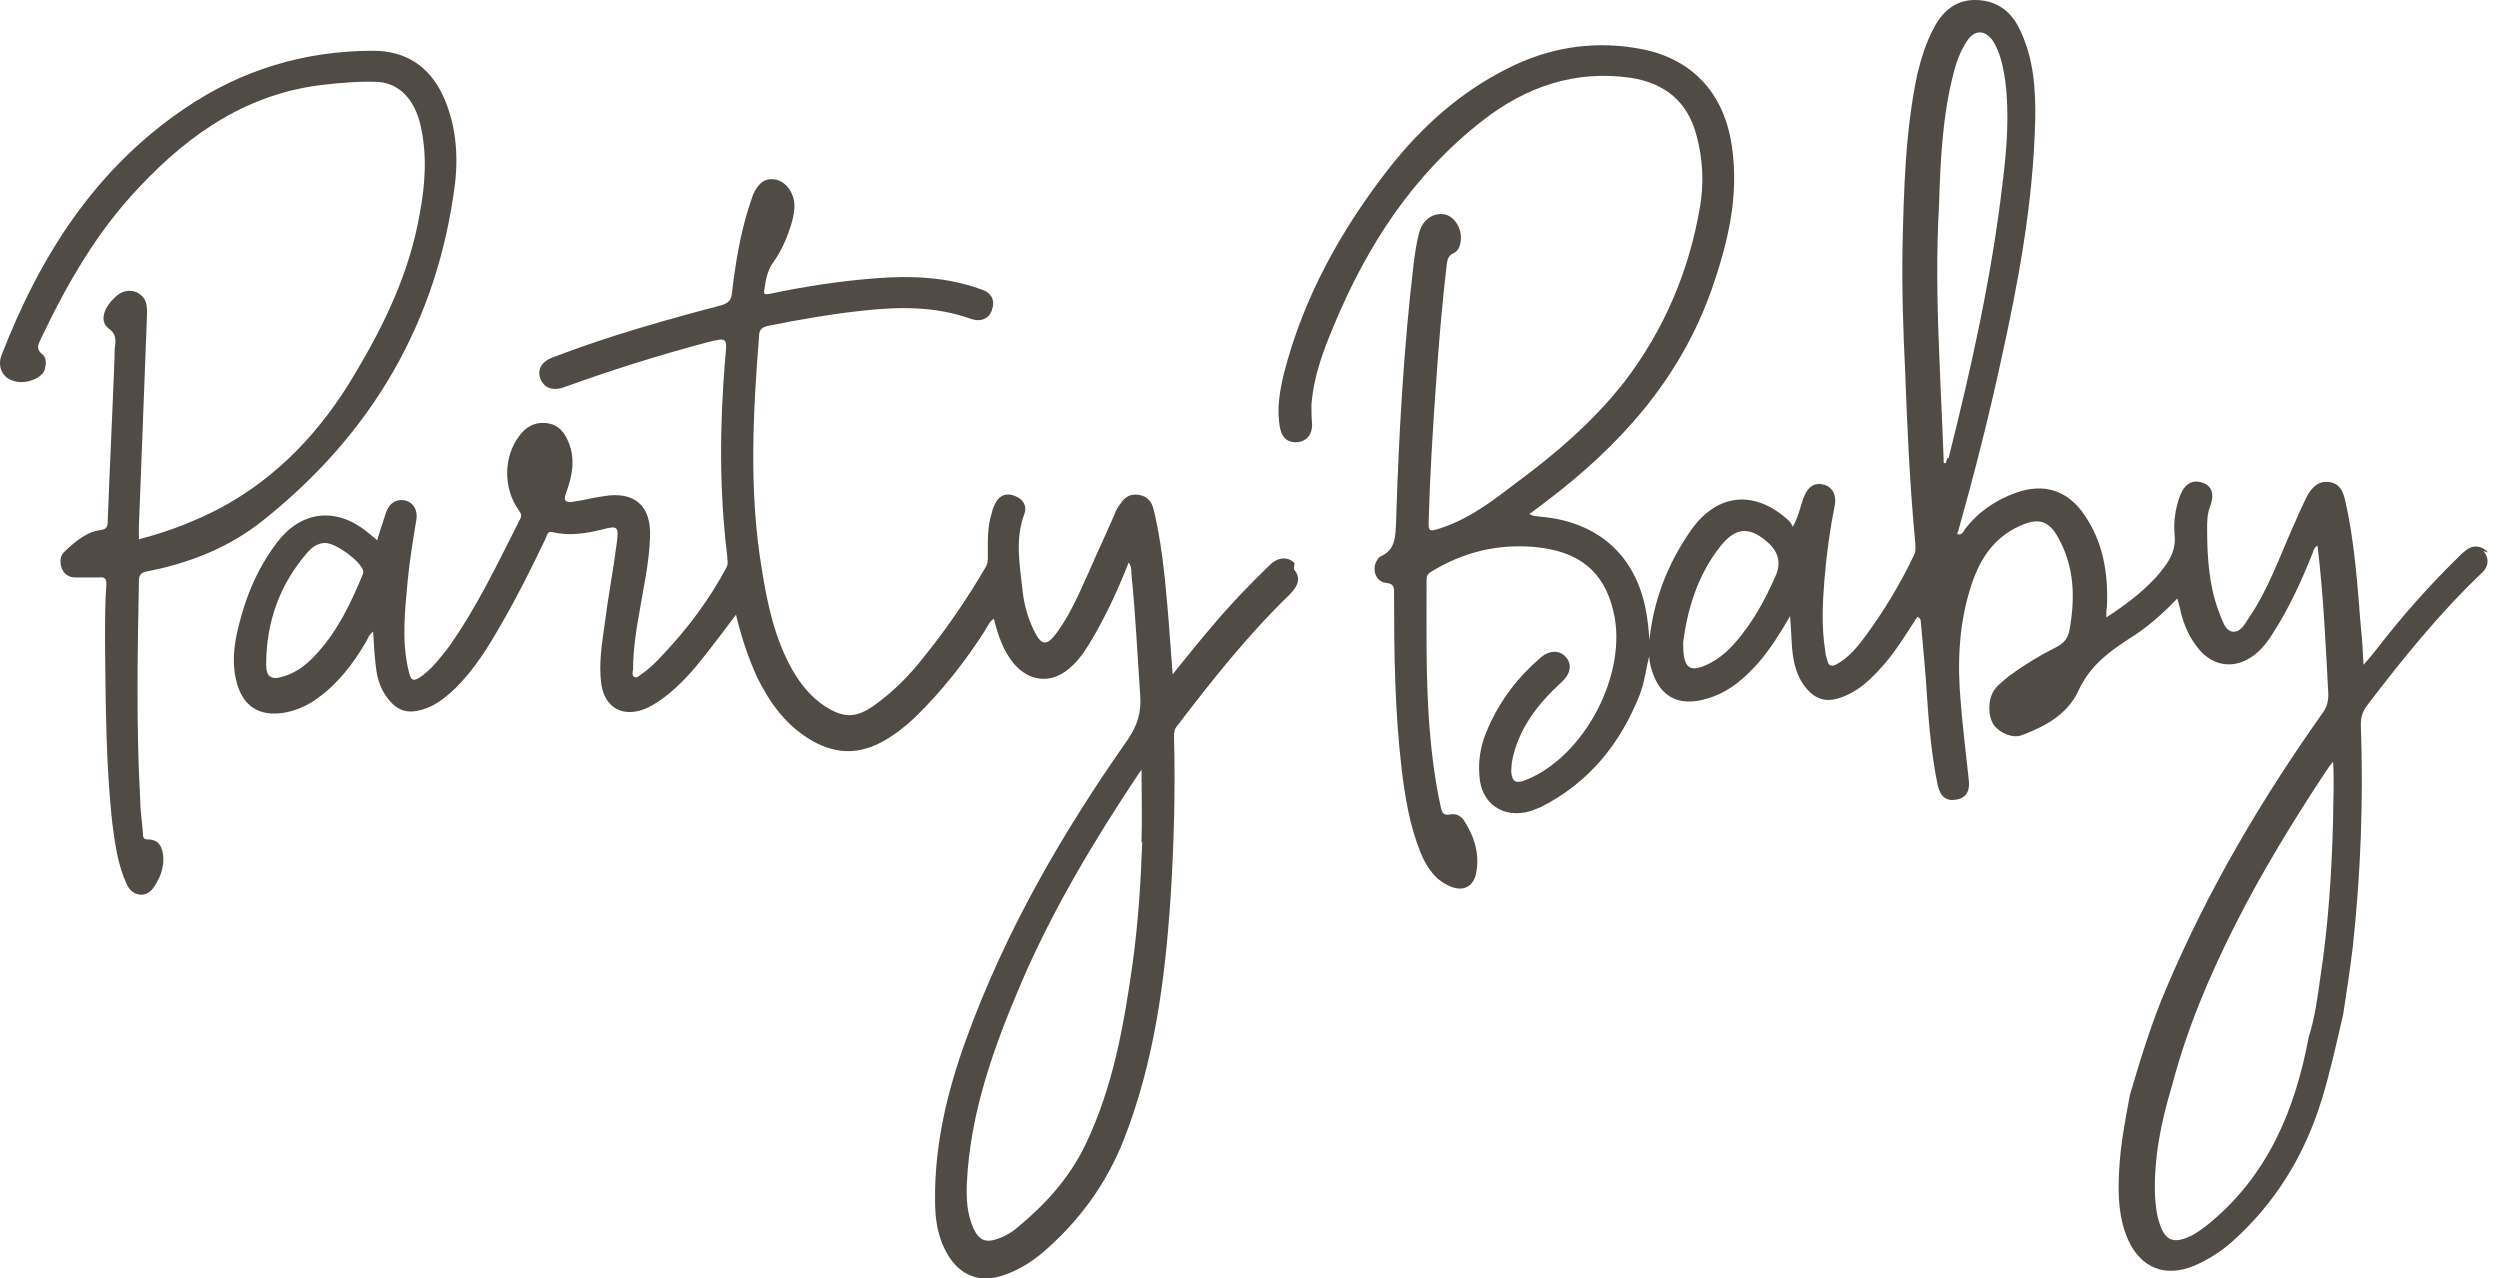
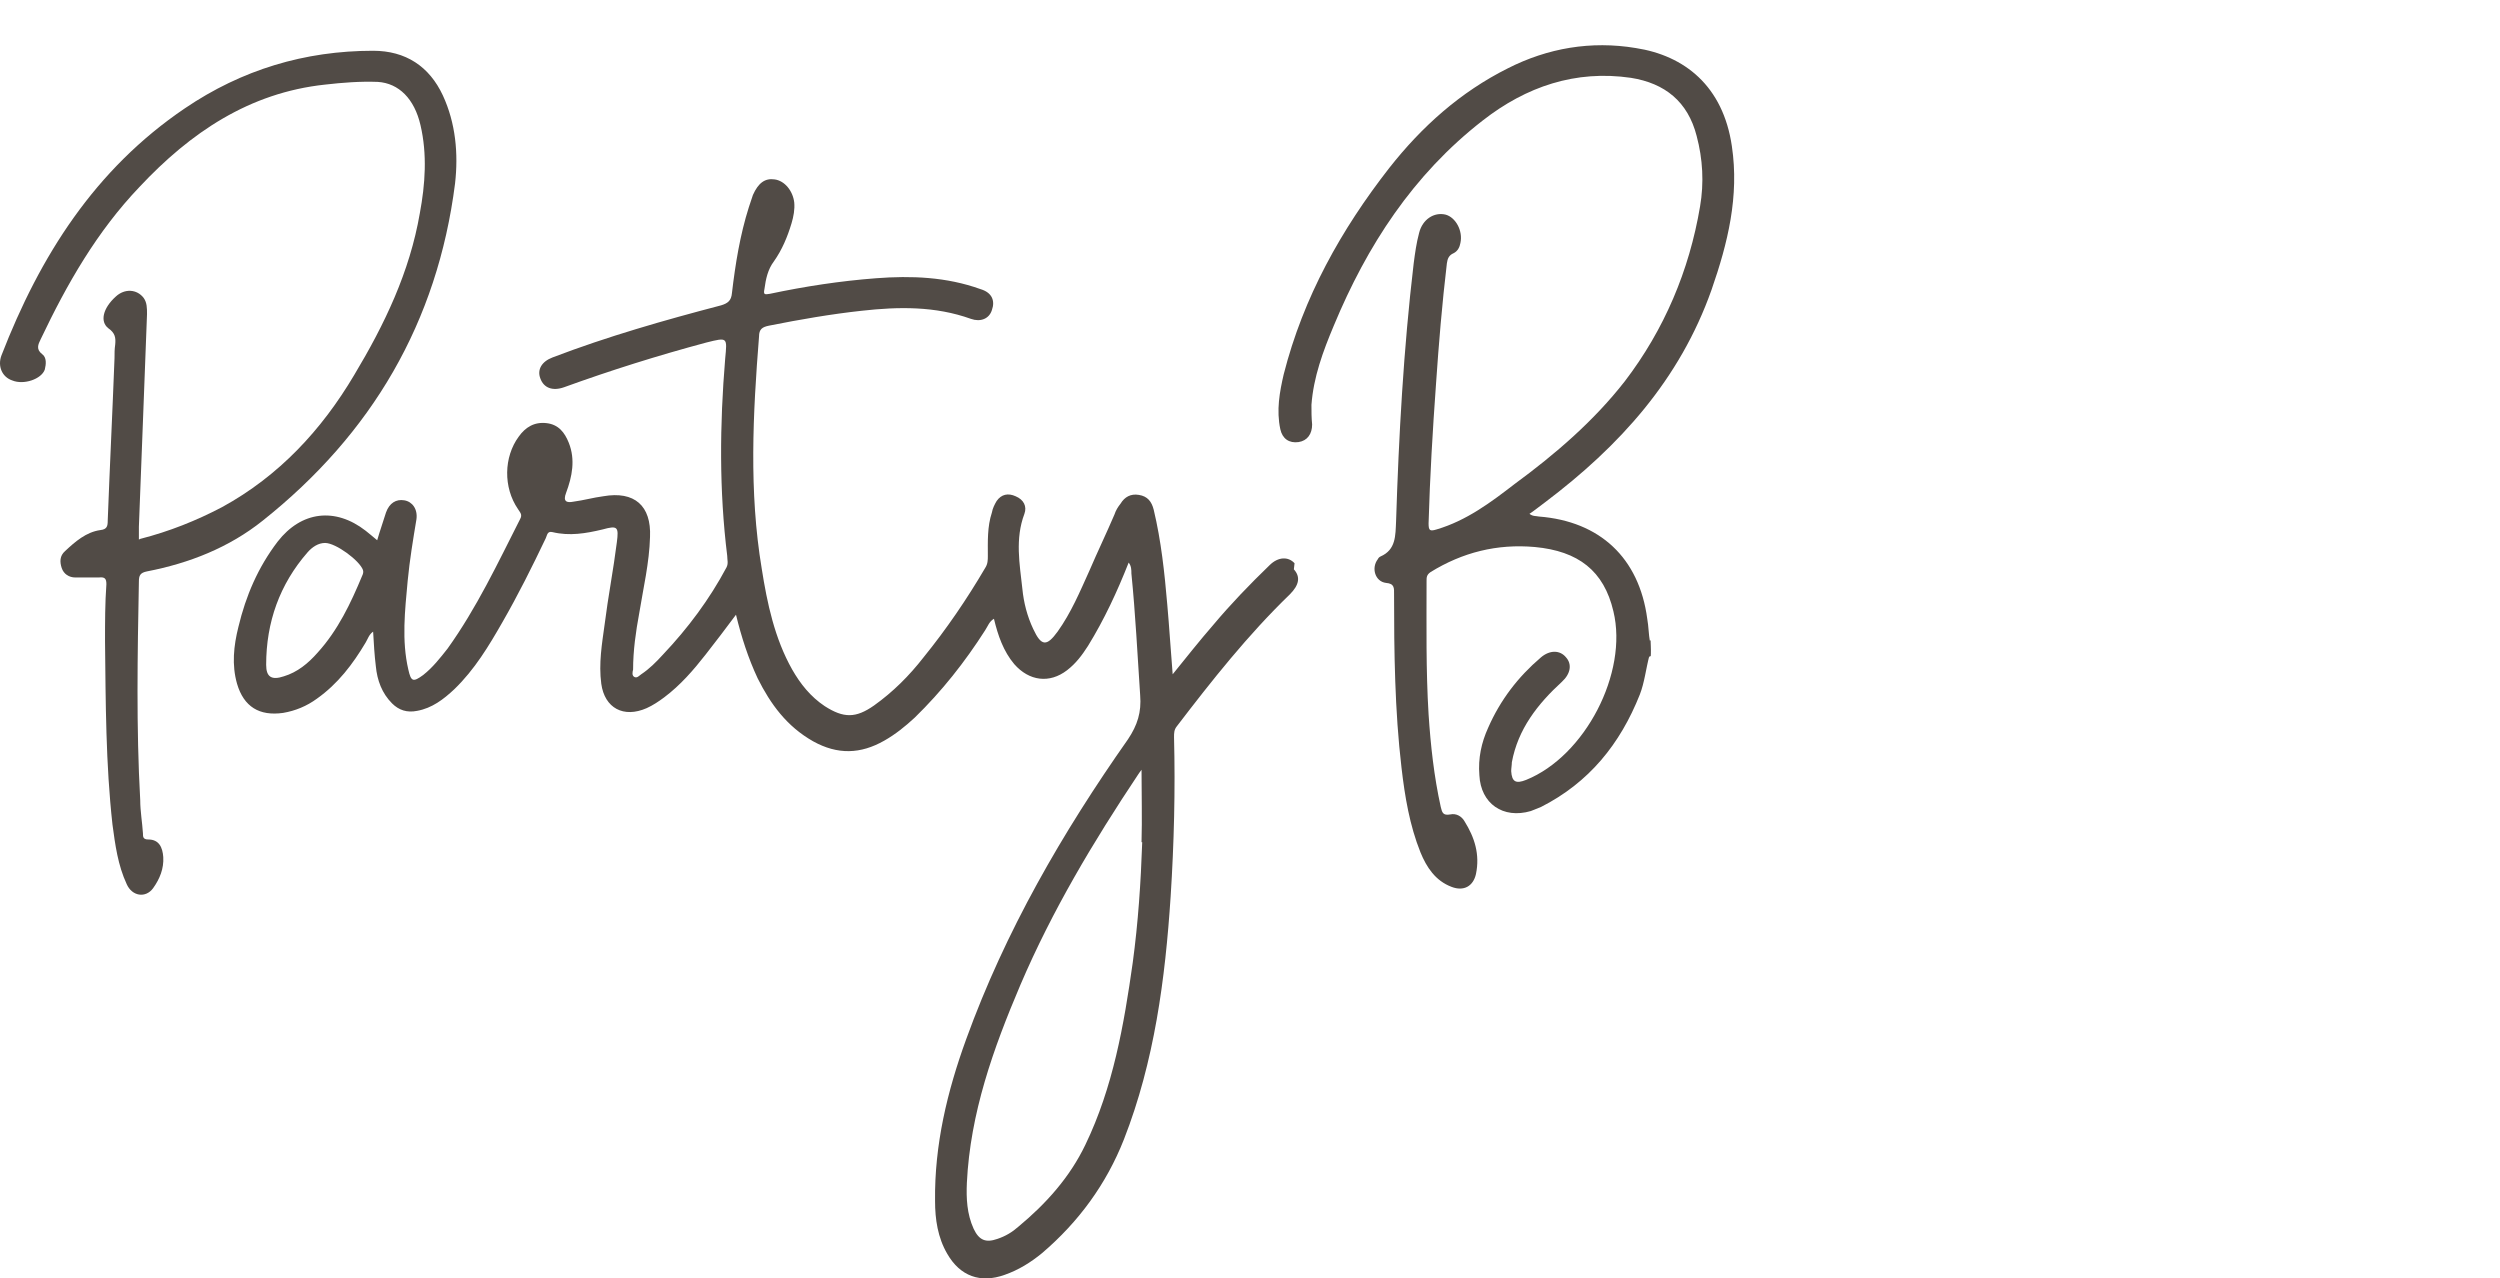
<svg xmlns="http://www.w3.org/2000/svg" fill="none" viewBox="0 0 88 45" height="45" width="88">
  <path fill="#514B46" d="M58.055 23.091C57.936 23.544 57.888 24.021 57.721 24.45C57.03 26.189 55.934 27.548 54.242 28.406C54.123 28.453 54.004 28.501 53.885 28.549C52.907 28.835 52.121 28.287 52.074 27.286C52.026 26.69 52.145 26.142 52.383 25.617C52.812 24.64 53.432 23.83 54.242 23.139C54.552 22.877 54.909 22.877 55.124 23.139C55.338 23.377 55.291 23.711 54.981 23.997C54.123 24.783 53.432 25.665 53.217 26.833C53.217 26.928 53.194 27.047 53.194 27.143C53.217 27.524 53.36 27.595 53.718 27.453C55.791 26.618 57.316 23.687 56.792 21.519C56.458 20.089 55.553 19.398 54.028 19.255C52.693 19.136 51.478 19.445 50.358 20.136C50.215 20.232 50.215 20.327 50.215 20.446C50.215 22.019 50.191 23.592 50.286 25.141C50.358 26.237 50.477 27.333 50.715 28.406C50.763 28.596 50.787 28.715 51.049 28.668C51.263 28.62 51.454 28.739 51.549 28.906C51.907 29.478 52.097 30.074 51.954 30.765C51.859 31.194 51.525 31.384 51.096 31.218C50.525 31.003 50.215 30.527 50 30.002C49.619 29.049 49.452 28.048 49.333 27.023C49.095 24.998 49.071 22.948 49.071 20.923C49.071 20.708 49.095 20.542 48.785 20.518C48.404 20.47 48.261 19.994 48.499 19.684C48.523 19.636 48.547 19.612 48.594 19.588C49.142 19.35 49.118 18.85 49.142 18.349C49.238 15.323 49.404 12.296 49.762 9.27C49.809 8.912 49.857 8.555 49.953 8.197C50.072 7.721 50.477 7.459 50.882 7.554C51.239 7.649 51.502 8.126 51.406 8.555C51.382 8.698 51.311 8.841 51.168 8.912C51.001 8.984 50.953 9.103 50.93 9.27C50.763 10.676 50.644 12.105 50.548 13.511C50.429 15.156 50.334 16.776 50.286 18.421C50.286 18.683 50.334 18.707 50.572 18.635C51.621 18.325 52.479 17.682 53.313 17.038C54.742 15.99 56.101 14.822 57.197 13.416C58.579 11.605 59.461 9.532 59.842 7.268C59.985 6.434 59.938 5.6 59.723 4.789C59.413 3.574 58.603 2.931 57.411 2.74C55.457 2.454 53.718 3.05 52.193 4.241C49.738 6.148 48.118 8.65 46.95 11.462C46.569 12.368 46.235 13.273 46.163 14.25C46.163 14.489 46.163 14.703 46.187 14.941C46.187 15.275 46.02 15.513 45.711 15.561C45.377 15.609 45.139 15.442 45.067 15.108C44.924 14.441 45.043 13.797 45.186 13.178C45.877 10.461 47.212 8.078 48.904 5.91C50.048 4.456 51.406 3.24 53.074 2.406C54.48 1.691 56.005 1.429 57.578 1.691C59.294 1.954 60.653 3.026 60.962 5.147C61.224 6.91 60.819 8.555 60.247 10.199C59.127 13.368 57.006 15.704 54.385 17.682C54.218 17.801 54.051 17.944 53.837 18.087C53.956 18.182 54.075 18.159 54.17 18.182C56.315 18.349 57.697 19.636 57.983 21.781C58.031 22.043 58.031 22.329 58.079 22.591C58.103 22.782 58.127 22.972 58.079 23.139L58.055 23.091Z" />
  <path fill="#514B46" d="M58.055 23.092C58.055 22.901 58.055 22.734 58.055 22.544C58.055 22.544 58.079 22.544 58.103 22.544C58.103 22.734 58.103 22.925 58.103 23.092C58.103 23.092 58.055 23.092 58.031 23.092H58.055Z" />
-   <path fill="#514B46" d="M87.581 19.446C87.367 19.207 87.057 19.16 86.795 19.374C86.699 19.446 86.628 19.517 86.533 19.612C85.508 20.613 84.555 21.686 83.673 22.83C83.53 23.02 83.387 23.187 83.196 23.401C83.172 22.901 83.149 22.472 83.101 22.067C82.982 20.59 82.886 19.088 82.553 17.634C82.481 17.301 82.362 17.015 81.981 16.967C81.6 16.919 81.385 17.158 81.218 17.444C81.028 17.825 80.861 18.206 80.694 18.588C80.218 19.66 79.836 20.756 79.169 21.733C79.026 21.948 78.883 22.258 78.597 22.234C78.335 22.21 78.24 21.876 78.144 21.638C77.763 20.685 77.691 19.66 77.691 18.635C77.691 18.373 77.691 18.111 77.787 17.849C77.954 17.42 77.882 17.11 77.525 16.991C77.191 16.872 76.905 17.015 76.738 17.444C76.571 17.897 76.5 18.373 76.548 18.826C76.595 19.326 76.405 19.684 76.119 20.041C76.047 20.137 75.976 20.232 75.904 20.303C75.404 20.852 74.808 21.304 74.141 21.733C74.141 21.567 74.141 21.471 74.165 21.352C74.212 20.208 74.045 19.112 73.378 18.135C72.782 17.253 71.948 16.991 70.947 17.349C70.232 17.611 69.637 18.016 69.16 18.635C69.112 18.707 69.065 18.85 68.898 18.802C68.898 18.731 68.946 18.683 68.946 18.635C69.494 16.681 69.994 14.727 70.423 12.749C71.043 9.961 71.567 7.149 71.638 4.265C71.662 3.145 71.591 2.025 71.067 0.977C70.757 0.357 70.232 -0 69.517 -0C68.85 -0 68.397 0.381 68.088 0.953C67.802 1.477 67.635 2.025 67.492 2.597C67.063 4.623 67.015 6.696 66.968 8.746C66.944 10.199 66.992 11.653 67.063 13.107C67.134 15.108 67.23 17.134 67.42 19.136C67.42 19.279 67.444 19.398 67.373 19.541C66.896 20.542 66.324 21.495 65.657 22.401C65.371 22.782 65.085 23.139 64.656 23.378C64.489 23.473 64.37 23.449 64.322 23.259C64.299 23.139 64.251 23.044 64.251 22.925C64.108 22.067 64.156 21.185 64.227 20.327C64.299 19.469 64.418 18.611 64.585 17.777C64.656 17.42 64.489 17.134 64.203 17.062C63.87 16.967 63.631 17.134 63.488 17.515C63.369 17.825 63.322 18.159 63.107 18.54C63.059 18.445 63.012 18.373 62.964 18.326C61.773 17.229 60.438 17.349 59.509 18.683C58.698 19.851 58.198 21.138 58.055 22.567C57.936 22.758 57.936 22.949 58.055 23.116C58.055 23.235 58.079 23.354 58.103 23.449C58.365 24.498 59.056 24.903 60.081 24.593C60.843 24.378 61.415 23.878 61.916 23.306C62.321 22.83 62.654 22.305 63.012 21.686C63.036 22.115 63.059 22.472 63.083 22.83C63.131 23.354 63.25 23.854 63.608 24.259C63.894 24.593 64.251 24.712 64.68 24.593C65.395 24.378 65.871 23.902 66.348 23.354C66.777 22.853 67.134 22.258 67.492 21.709C67.587 21.757 67.611 21.805 67.611 21.876C67.683 22.734 67.778 23.592 67.826 24.45C67.897 25.522 67.992 26.595 68.207 27.643C68.302 28.049 68.517 28.215 68.874 28.144C69.184 28.096 69.351 27.858 69.303 27.477C69.208 26.547 69.089 25.642 69.017 24.712C68.898 23.401 68.946 22.067 69.327 20.804C69.613 19.827 70.089 18.969 71.09 18.516C71.758 18.206 72.139 18.326 72.472 18.969C73.021 19.97 73.044 21.042 72.854 22.139C72.806 22.448 72.663 22.639 72.377 22.782C71.805 23.068 71.257 23.401 70.733 23.783C70.542 23.95 70.328 24.093 70.185 24.307C69.97 24.641 69.97 25.213 70.185 25.522C70.399 25.808 70.852 25.999 71.162 25.88C71.996 25.57 72.782 25.141 73.164 24.307C73.545 23.473 74.188 22.973 74.927 22.496C75.547 22.115 76.095 21.638 76.643 21.066C76.691 21.257 76.738 21.4 76.762 21.543C76.881 22.019 77.072 22.448 77.382 22.83C77.906 23.473 78.668 23.568 79.336 23.068C79.622 22.853 79.836 22.567 80.027 22.258C80.575 21.4 81.004 20.47 81.385 19.517C81.433 19.422 81.433 19.279 81.576 19.207C81.79 20.971 81.862 22.687 81.957 24.426C81.957 24.688 81.909 24.903 81.743 25.117C79.598 28.144 77.715 31.337 76.262 34.769C75.737 35.984 75.356 37.247 74.975 38.534C74.808 39.416 74.641 40.297 74.593 41.203C74.546 42.061 74.57 42.895 74.927 43.681C75.38 44.635 76.214 44.968 77.215 44.563C77.715 44.349 78.168 44.063 78.573 43.705C80.098 42.347 81.123 40.655 81.719 38.725C82.029 37.724 82.243 36.723 82.481 35.698C82.6 34.912 82.72 34.149 82.815 33.363C83.101 30.741 83.196 28.144 83.101 25.499C83.101 25.236 83.172 25.022 83.339 24.808C84.579 23.187 85.865 21.59 87.367 20.16C87.605 19.946 87.629 19.636 87.414 19.398L87.581 19.446ZM62.487 20.303C62.13 21.114 61.701 21.9 61.105 22.591C60.819 22.925 60.51 23.187 60.128 23.378C59.461 23.688 59.246 23.544 59.246 22.615C59.389 21.519 59.723 20.28 60.557 19.231C61.105 18.54 61.606 18.516 62.273 19.136C62.623 19.469 62.694 19.859 62.487 20.303ZM68.54 16.133C68.54 16.133 68.517 16.229 68.493 16.3C68.469 16.3 68.445 16.3 68.421 16.3C68.374 14.965 68.302 13.607 68.254 12.273C68.183 10.581 68.159 8.912 68.254 7.22C68.302 5.648 68.374 4.051 68.779 2.526C68.874 2.145 69.017 1.787 69.231 1.453C69.517 1.024 69.875 1.048 70.161 1.453C70.423 1.882 70.518 2.383 70.59 2.883C70.733 4.075 70.638 5.242 70.495 6.41C70.113 9.699 69.398 12.916 68.588 16.133H68.54ZM82.124 28.883C82.076 30.741 81.957 32.576 81.671 34.435C81.576 35.126 81.481 35.841 81.266 36.508C80.789 39.058 79.836 41.37 77.739 43.086C77.525 43.252 77.31 43.419 77.048 43.538C76.5 43.777 76.214 43.658 76.023 43.086C75.904 42.752 75.88 42.418 75.856 42.085C75.809 40.774 76.071 39.487 76.452 38.224C76.977 36.222 77.763 34.364 78.692 32.529C79.645 30.646 80.742 28.859 81.909 27.095C81.957 27.024 82.029 26.928 82.124 26.809C82.172 27.548 82.124 28.239 82.124 28.906V28.883Z" />
  <path fill="#514B46" d="M4.936 18.969C5.961 18.707 6.914 18.325 7.82 17.849C9.822 16.753 11.323 15.132 12.467 13.202C13.539 11.415 14.421 9.579 14.778 7.506C14.969 6.482 15.041 5.433 14.802 4.408C14.588 3.479 14.04 2.931 13.301 2.883C12.681 2.859 12.062 2.907 11.442 2.978C8.773 3.264 6.7 4.67 4.913 6.577C3.411 8.15 2.363 9.985 1.433 11.939C1.338 12.129 1.266 12.296 1.481 12.463C1.648 12.582 1.624 12.82 1.576 13.011C1.457 13.345 0.837 13.559 0.432 13.392C0.075 13.273 -0.092 12.892 0.051 12.511C1.409 9.008 3.34 5.957 6.509 3.812C8.511 2.454 10.727 1.787 13.134 1.787C14.278 1.787 15.112 2.335 15.589 3.36C16.041 4.337 16.137 5.409 16.018 6.458C15.398 11.343 13.086 15.275 9.25 18.325C8.058 19.279 6.652 19.827 5.175 20.113C4.936 20.16 4.889 20.256 4.889 20.47C4.841 23.044 4.793 25.594 4.936 28.167C4.936 28.549 5.008 28.954 5.032 29.335C5.032 29.454 5.032 29.55 5.222 29.55C5.604 29.55 5.723 29.836 5.747 30.169C5.77 30.574 5.627 30.932 5.389 31.265C5.127 31.623 4.65 31.551 4.46 31.122C4.15 30.455 4.055 29.74 3.959 29.025C3.721 26.881 3.721 24.736 3.697 22.567C3.697 21.9 3.697 21.233 3.745 20.565C3.745 20.375 3.697 20.303 3.483 20.327C3.221 20.327 2.935 20.327 2.649 20.327C2.434 20.327 2.243 20.208 2.172 19.994C2.101 19.779 2.1 19.565 2.291 19.398C2.649 19.064 3.03 18.73 3.53 18.659C3.769 18.635 3.792 18.516 3.792 18.325C3.864 16.419 3.959 14.512 4.031 12.606C4.031 12.439 4.031 12.296 4.055 12.129C4.078 11.891 4.055 11.724 3.816 11.557C3.507 11.319 3.626 10.842 4.078 10.437C4.388 10.151 4.817 10.175 5.056 10.485C5.175 10.652 5.175 10.842 5.175 11.057C5.127 12.32 5.079 13.583 5.032 14.822C4.984 16.061 4.936 17.301 4.889 18.54C4.889 18.683 4.889 18.802 4.889 18.993L4.936 18.969Z" />
  <path fill="#514B46" d="M45.568 19.827C45.353 19.589 44.996 19.589 44.686 19.898C43.995 20.566 43.328 21.257 42.708 21.996C42.231 22.544 41.779 23.116 41.278 23.735C41.207 22.877 41.159 22.067 41.088 21.281C40.992 20.161 40.873 19.041 40.611 17.944C40.539 17.658 40.397 17.468 40.087 17.42C39.801 17.372 39.586 17.492 39.443 17.73C39.348 17.849 39.276 17.968 39.229 18.111C38.943 18.779 38.633 19.422 38.347 20.089C38.013 20.828 37.704 21.567 37.227 22.234C36.846 22.758 36.655 22.758 36.369 22.139C36.155 21.686 36.035 21.209 35.988 20.733C35.892 19.851 35.726 18.969 36.059 18.087C36.155 17.825 36.035 17.587 35.749 17.468C35.487 17.349 35.249 17.396 35.082 17.635C35.011 17.754 34.939 17.897 34.915 18.04C34.749 18.54 34.772 19.064 34.772 19.565C34.772 19.708 34.772 19.851 34.677 19.994C34.034 21.09 33.319 22.139 32.508 23.14C32.008 23.783 31.436 24.355 30.769 24.831C30.125 25.284 29.697 25.284 29.029 24.855C28.529 24.522 28.171 24.069 27.885 23.568C27.266 22.472 27.004 21.233 26.813 20.018C26.36 17.301 26.503 14.56 26.718 11.844C26.718 11.582 26.837 11.51 27.075 11.462C28.148 11.248 29.244 11.057 30.34 10.938C31.627 10.795 32.914 10.771 34.177 11.224C34.51 11.343 34.82 11.224 34.915 10.914C35.035 10.581 34.915 10.295 34.51 10.176C33.319 9.747 32.08 9.699 30.84 9.794C29.577 9.89 28.338 10.08 27.099 10.342C26.932 10.366 26.861 10.39 26.908 10.176C26.956 9.818 27.027 9.484 27.242 9.199C27.528 8.793 27.718 8.341 27.861 7.864C27.933 7.626 27.981 7.364 27.957 7.125C27.909 6.72 27.623 6.363 27.266 6.315C26.932 6.267 26.694 6.434 26.503 6.863C26.456 7.006 26.408 7.149 26.36 7.292C26.05 8.269 25.884 9.294 25.764 10.319C25.741 10.581 25.621 10.676 25.383 10.748C23.381 11.272 21.38 11.844 19.449 12.582C19.068 12.726 18.901 13.011 19.02 13.321C19.14 13.655 19.449 13.774 19.854 13.631C21.499 13.035 23.167 12.511 24.859 12.058C25.621 11.868 25.598 11.868 25.526 12.63C25.335 14.942 25.312 17.253 25.598 19.565C25.598 19.708 25.645 19.827 25.574 19.97C24.978 21.09 24.215 22.115 23.334 23.044C23.095 23.306 22.857 23.545 22.571 23.735C22.5 23.783 22.428 23.878 22.333 23.831C22.238 23.783 22.261 23.664 22.285 23.568C22.285 22.901 22.381 22.234 22.5 21.59C22.643 20.709 22.857 19.803 22.881 18.898C22.929 17.801 22.333 17.277 21.237 17.468C20.879 17.515 20.546 17.611 20.188 17.658C19.95 17.706 19.807 17.658 19.926 17.349C20.14 16.777 20.259 16.181 20.021 15.585C19.878 15.228 19.664 14.942 19.235 14.894C18.806 14.846 18.496 15.037 18.258 15.371C17.733 16.086 17.71 17.158 18.234 17.921C18.305 18.04 18.401 18.111 18.305 18.278C17.519 19.827 16.78 21.4 15.755 22.83C15.493 23.163 15.231 23.497 14.898 23.759C14.54 24.021 14.469 23.997 14.373 23.568C14.135 22.544 14.254 21.495 14.35 20.447C14.421 19.708 14.54 18.993 14.659 18.278C14.707 17.921 14.516 17.658 14.23 17.611C13.944 17.563 13.706 17.706 13.587 18.04C13.492 18.349 13.373 18.683 13.277 19.017C13.11 18.874 12.991 18.779 12.872 18.683C11.8 17.849 10.608 17.992 9.774 19.064C9.083 19.97 8.654 20.971 8.392 22.067C8.225 22.734 8.154 23.402 8.344 24.069C8.582 24.879 9.131 25.213 9.965 25.094C10.394 25.022 10.799 24.855 11.156 24.593C11.895 24.069 12.419 23.378 12.872 22.615C12.944 22.496 12.991 22.329 13.134 22.234C13.158 22.663 13.182 23.068 13.229 23.449C13.277 23.95 13.444 24.402 13.801 24.76C14.04 24.998 14.326 25.094 14.683 25.022C15.207 24.927 15.613 24.617 15.994 24.259C16.709 23.568 17.209 22.734 17.686 21.9C18.234 20.947 18.734 19.946 19.211 18.945C19.259 18.85 19.259 18.683 19.449 18.731C20.045 18.874 20.617 18.779 21.213 18.636C21.737 18.492 21.785 18.54 21.713 19.088C21.594 20.041 21.403 21.018 21.284 21.972C21.189 22.663 21.07 23.354 21.165 24.069C21.284 24.927 21.951 25.284 22.762 24.927C22.976 24.831 23.191 24.689 23.381 24.546C23.953 24.116 24.406 23.592 24.835 23.044C25.192 22.591 25.55 22.115 25.907 21.638C26.098 22.425 26.336 23.163 26.67 23.878C27.123 24.784 27.695 25.57 28.624 26.095C29.482 26.571 30.292 26.547 31.126 26.071C31.508 25.856 31.865 25.57 32.199 25.26C33.152 24.331 33.962 23.306 34.677 22.186C34.772 22.043 34.82 21.876 34.987 21.781C35.13 22.377 35.321 22.925 35.702 23.378C36.226 23.974 36.941 24.069 37.561 23.592C37.87 23.354 38.085 23.068 38.299 22.734C38.871 21.805 39.324 20.828 39.729 19.803C39.825 19.922 39.825 20.065 39.825 20.184C39.968 21.614 40.039 23.044 40.134 24.474C40.182 25.07 40.039 25.523 39.705 26.023C37.394 29.312 35.392 32.767 34.01 36.58C33.343 38.415 32.89 40.298 32.914 42.276C32.914 42.919 33.009 43.562 33.343 44.134C33.795 44.921 34.51 45.183 35.368 44.873C35.845 44.706 36.274 44.444 36.679 44.111C37.966 43.014 38.943 41.68 39.562 40.107C40.635 37.366 41.016 34.459 41.207 31.552C41.326 29.693 41.373 27.81 41.326 25.951C41.326 25.808 41.326 25.689 41.421 25.57C42.66 23.95 43.923 22.353 45.401 20.923C45.734 20.59 45.782 20.304 45.544 20.041L45.568 19.827ZM12.753 20.256C12.348 21.233 11.895 22.186 11.18 22.973C10.846 23.354 10.465 23.664 9.989 23.807C9.56 23.95 9.369 23.831 9.369 23.402C9.369 21.9 9.846 20.566 10.823 19.446C10.989 19.255 11.204 19.112 11.442 19.112C11.823 19.112 12.658 19.732 12.777 20.065C12.8 20.137 12.777 20.208 12.753 20.256ZM40.206 29.645C40.158 31.051 40.063 32.481 39.872 33.887C39.562 36.08 39.181 38.272 38.204 40.298C37.656 41.441 36.822 42.371 35.845 43.181C35.63 43.372 35.392 43.515 35.106 43.61C34.701 43.753 34.463 43.658 34.272 43.253C34.034 42.728 34.01 42.18 34.034 41.632C34.153 39.178 34.963 36.914 35.916 34.673C37.036 32.052 38.49 29.621 40.063 27.262C40.087 27.215 40.134 27.167 40.182 27.095C40.182 27.977 40.206 28.811 40.182 29.645H40.206Z" />
  <path fill="#514B46" d="M19.068 16.252C19.116 16.395 19.044 16.443 18.996 16.562C18.925 16.395 18.996 16.324 19.068 16.252Z" />
</svg>